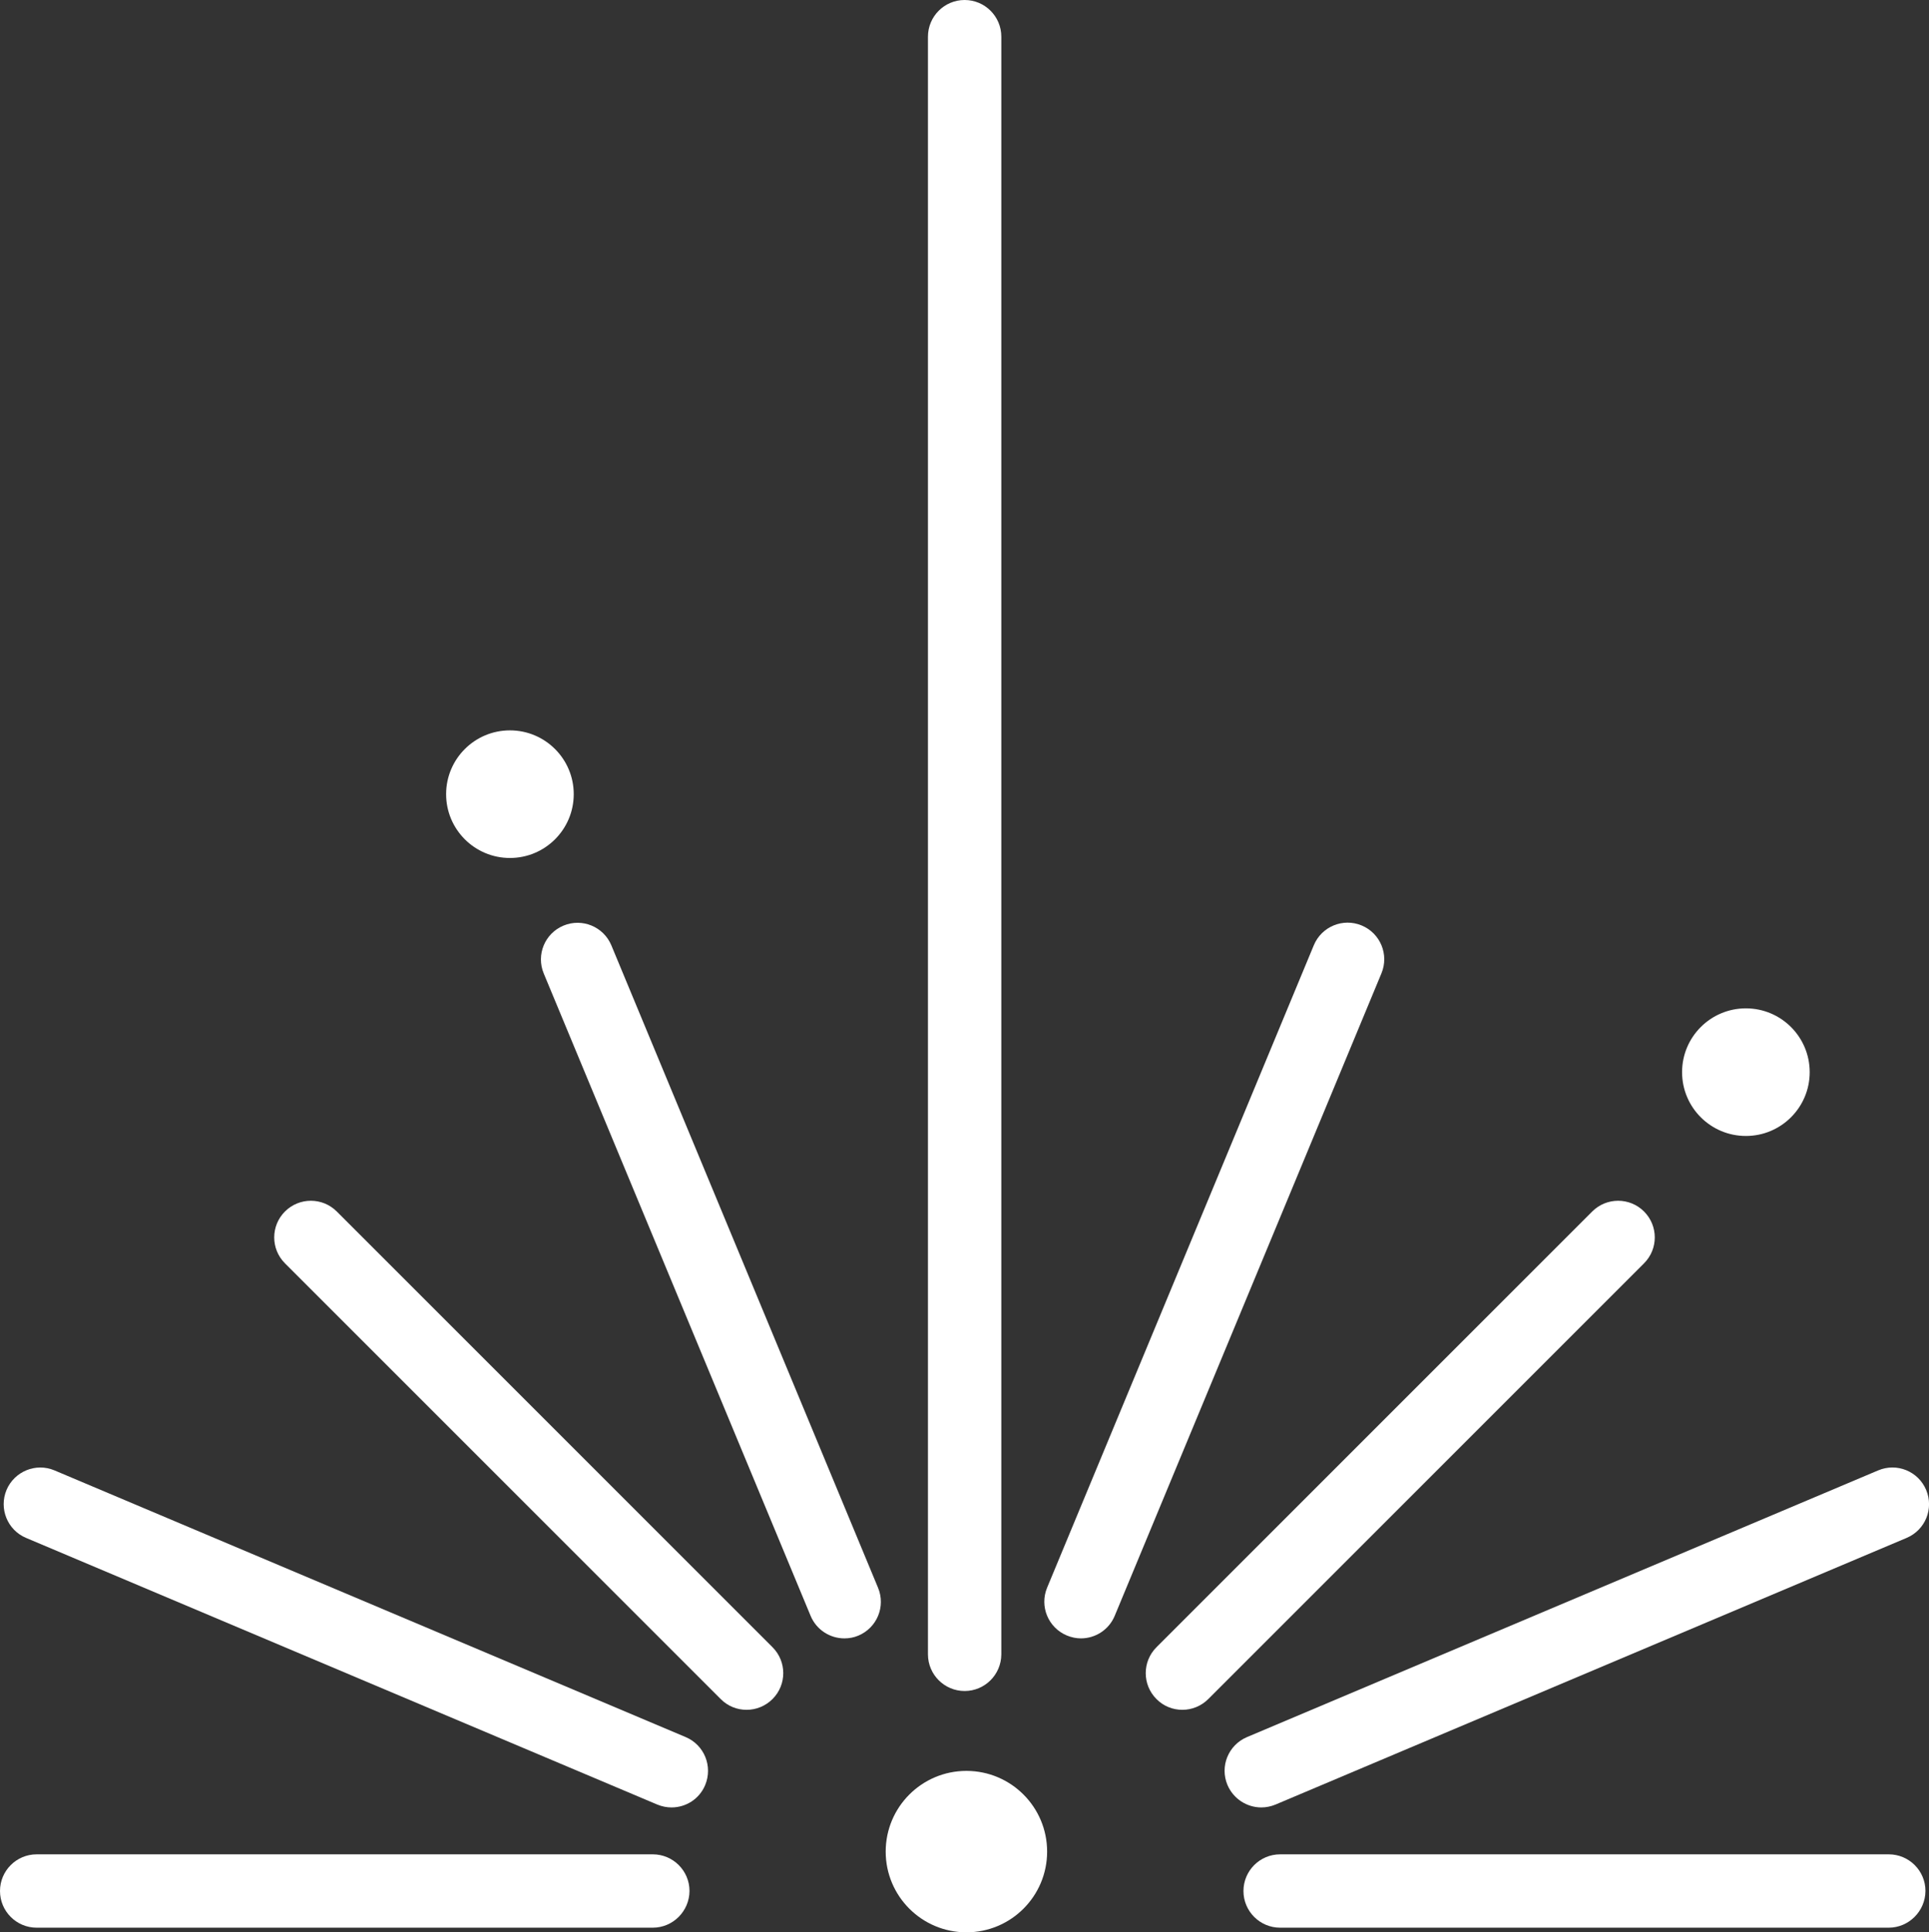
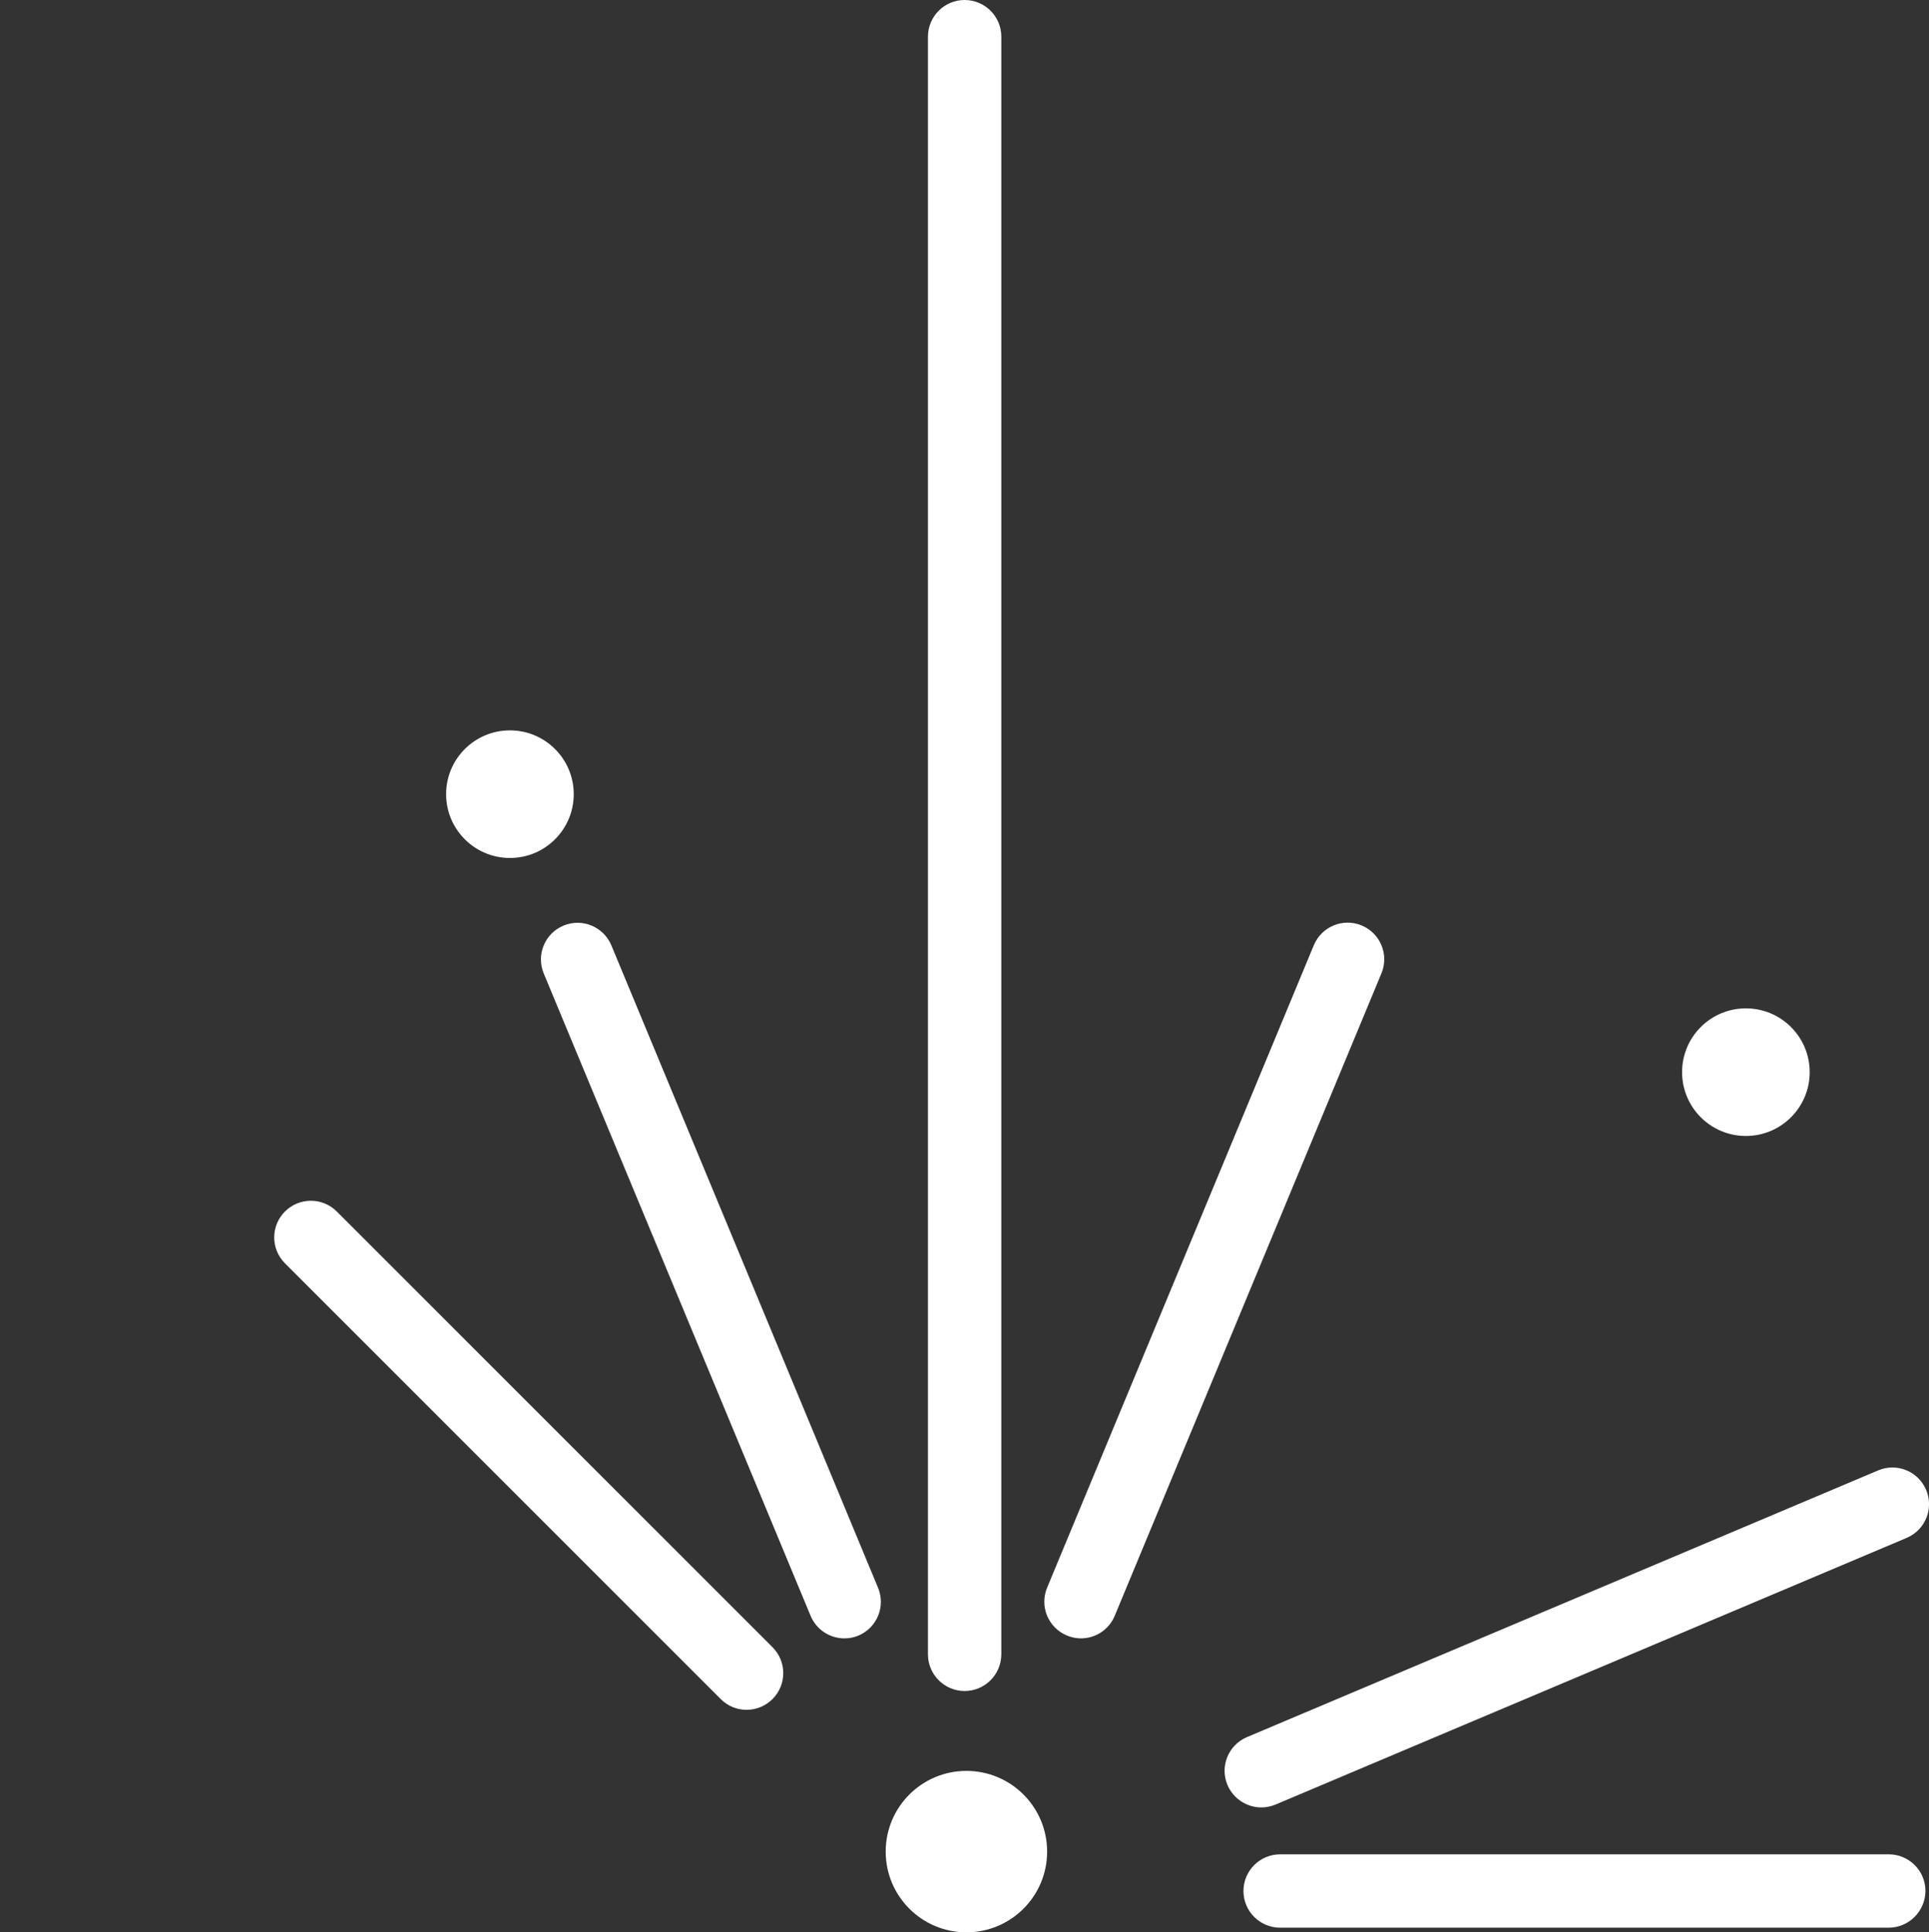
<svg xmlns="http://www.w3.org/2000/svg" id="Ebene_1" x="0px" y="0px" viewBox="0 0 141.48 141.73" style="enable-background:new 0 0 141.48 141.73;" xml:space="preserve">
  <rect x="0" y="0" width="141.48" height="141.73" fill="#333333" stroke="none" />
  <style type="text/css">	.st0{fill:#FFFFFF;}</style>
  <g>
    <g>
      <path class="st0" d="M70.75,124.03c-1.48,0-2.69-1.2-2.69-2.69V2.69c0-1.48,1.2-2.69,2.69-2.69c1.48,0,2.69,1.2,2.69,2.69v118.66   C73.43,122.83,72.23,124.03,70.75,124.03z" />
    </g>
    <g>
-       <path class="st0" d="M47.87,141.39H2.69c-1.48,0-2.69-1.2-2.69-2.69c0-1.48,1.2-2.69,2.69-2.69h45.19c1.48,0,2.69,1.2,2.69,2.69   C50.56,140.18,49.36,141.39,47.87,141.39z" />
-     </g>
+       </g>
    <g>
      <path class="st0" d="M138.52,141.39H93.89c-1.48,0-2.69-1.2-2.69-2.69c0-1.48,1.2-2.69,2.69-2.69h44.64c1.48,0,2.69,1.2,2.69,2.69   C141.21,140.18,140,141.39,138.52,141.39z" />
    </g>
    <g>
-       <path class="st0" d="M49.25,132.57c-0.35,0-0.7-0.07-1.04-0.21L1.91,112.8c-1.37-0.58-2-2.15-1.43-3.52   c0.58-1.36,2.15-2.01,3.52-1.43l46.29,19.56c1.37,0.58,2,2.15,1.43,3.52C51.29,131.96,50.3,132.57,49.25,132.57z" />
-     </g>
+       </g>
    <g>
      <path class="st0" d="M92.51,132.57c-1.05,0-2.04-0.62-2.48-1.64c-0.58-1.37,0.06-2.94,1.43-3.52l46.29-19.56   c1.37-0.58,2.94,0.06,3.52,1.43c0.58,1.37-0.06,2.94-1.43,3.52l-46.29,19.56C93.21,132.5,92.86,132.57,92.51,132.57z" />
    </g>
    <g>
      <path class="st0" d="M54.76,125.41c-0.69,0-1.38-0.26-1.9-0.79L20.9,92.66c-1.05-1.05-1.05-2.75,0-3.8c1.05-1.05,2.75-1.05,3.8,0   l31.96,31.96c1.05,1.05,1.05,2.75,0,3.8C56.14,125.14,55.45,125.41,54.76,125.41z" />
    </g>
    <g>
-       <path class="st0" d="M86.72,125.41c-0.69,0-1.38-0.26-1.9-0.79c-1.05-1.05-1.05-2.75,0-3.8l31.96-31.96c1.05-1.05,2.75-1.05,3.8,0   c1.05,1.05,1.05,2.75,0,3.8l-31.96,31.96C88.1,125.14,87.41,125.41,86.72,125.41z" />
-     </g>
+       </g>
    <g>
      <path class="st0" d="M61.93,120.17c-1.05,0-2.05-0.62-2.48-1.66L39.88,71.4c-0.57-1.37,0.08-2.94,1.45-3.51   c1.37-0.57,2.94,0.08,3.51,1.45l19.56,47.12c0.57,1.37-0.08,2.94-1.45,3.51C62.62,120.11,62.27,120.17,61.93,120.17z" />
    </g>
    <g>
      <path class="st0" d="M79.28,120.17c-0.34,0-0.69-0.07-1.03-0.21c-1.37-0.57-2.02-2.14-1.45-3.51l19.56-47.12   c0.57-1.37,2.14-2.02,3.51-1.45c1.37,0.57,2.02,2.14,1.45,3.51l-19.56,47.12C81.33,119.55,80.33,120.17,79.28,120.17z" />
    </g>
    <g>
      <circle class="st0" cx="37.4" cy="58.25" r="4.68" />
    </g>
    <g>
      <circle class="st0" cx="128.05" cy="78.64" r="4.68" />
    </g>
    <g>
      <circle class="st0" cx="70.88" cy="135.81" r="5.92" />
    </g>
  </g>
</svg>